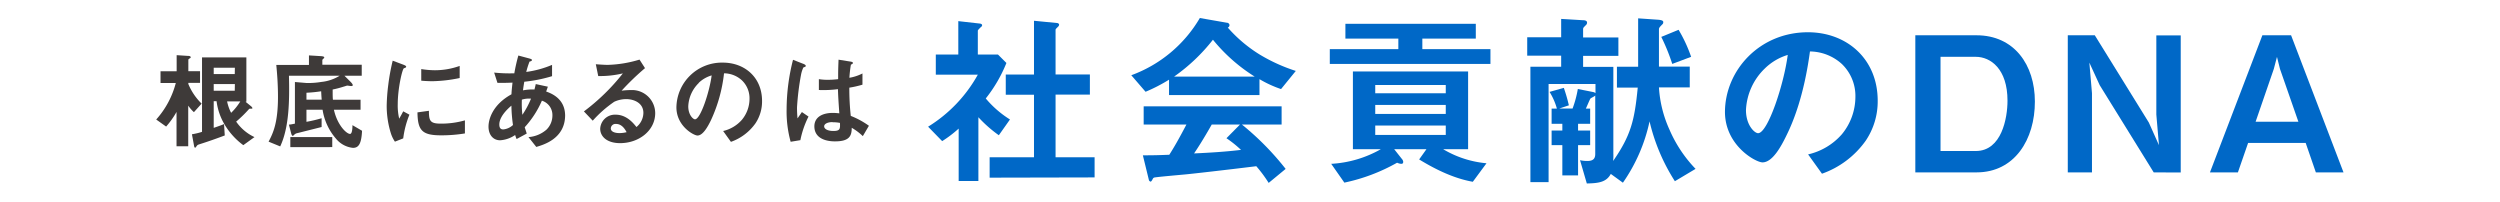
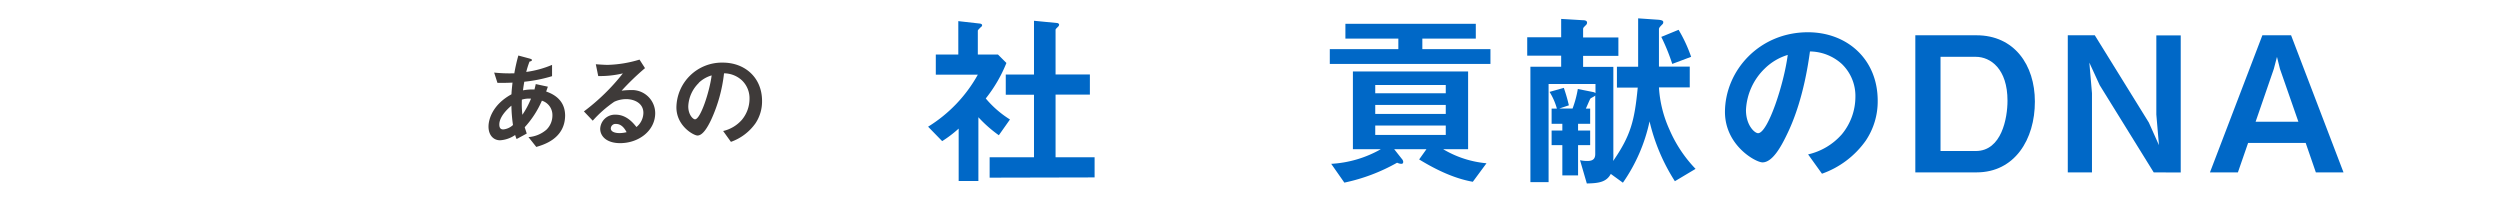
<svg xmlns="http://www.w3.org/2000/svg" width="620" height="50" viewBox="0 0 620 50">
  <defs>
    <style>.a{fill:#3e3a39;}.b{fill:#0068c7;}</style>
  </defs>
-   <path class="a" d="M48.09,27.82a9.45,9.45,0,0,1-1.41-1.62V36.28h-2.9V27.76a21,21,0,0,1-2.58,3.63l-2.46-1.75a21.79,21.79,0,0,0,4.86-9.06H39.81v-2.9h4v-4l2.77.18c.5,0,.71.13.71.34s-.11.19-.19.24c-.36.26-.39.28-.39.42v2.79h2.9v2.9h-2.9v.29A14.58,14.58,0,0,0,50,25.7ZM60.34,36a17.36,17.36,0,0,1-4.57-5,14.94,14.94,0,0,1-2.06-5.9H53v6.61c1.31-.45,1.78-.61,2.56-.94l.18,2.82c-2.06.78-4.13,1.51-6.22,2.17-.41.13-.54.18-.73.44s-.28.42-.36.42c-.24,0-.26-.26-.32-.55L47.6,33.3a16.63,16.63,0,0,0,2.5-.6V14.23h11v11h-.21l1.41,1.15c.11.1.29.28.29.44s-.13.13-.31.13c-.34,0-.45,0-.55.13a31.71,31.71,0,0,1-3.16,3.08A11.33,11.33,0,0,0,63.11,34Zm-2.09-19.2H53v1.57h5.22Zm0,4.05H53v1.65h5.22Zm-1.93,4.29a10.52,10.52,0,0,0,1,2.84,14.28,14.28,0,0,0,2.28-2.84Z" />
-   <path class="a" d="M87.54,36.67a6.24,6.24,0,0,1-4.23-2.3A14.18,14.18,0,0,1,80,27.21H76v3a32.9,32.9,0,0,0,3.76-.89V31.5l-6,1.51a1.47,1.47,0,0,0-.7.32c-.32.31-.37.36-.45.36-.23,0-.36-.44-.42-.68l-.54-2.11c.41,0,1.09-.16,1.49-.24V20.34l2.82.24a19.45,19.45,0,0,0,3.73-.26,10.64,10.64,0,0,0,4.55-1.54H71.66c.15,6.11.07,12.77-2.17,17.53l-2.88-1.18C67.74,33,68.94,30.43,68.94,24c0-2.64-.16-5.25-.42-7.89h8.1V13.74l2.95.18c.71.05.84.18.84.34s-.08.18-.21.29-.26.26-.26.36v1.15h9.77v2.72H85.42l1.52,1.51c.08.08.55.55.55.84,0,.1-.11.21-.42.21-.13,0-.79-.11-.94-.11s-.63.19-.92.26a24.3,24.3,0,0,1-2.71.71c0,1.33,0,2.06.07,2.53h6.85v2.48H82.81c.84,3.82,3.13,6,4,6,.63,0,.6-2,.6-2.17l2.38,1.39C89.63,35.57,89,36.67,87.54,36.67ZM72,36.49V34h10.4v2.48Zm7.63-13.85A34.32,34.32,0,0,1,76,23v1.72h3.78C79.7,23.69,79.7,23.64,79.65,22.64Z" />
-   <path class="a" d="M100,34.32l-2.06.81a7.9,7.9,0,0,1-1-2.06A22.88,22.88,0,0,1,95.9,26.2a46.8,46.8,0,0,1,.39-5.15,51.89,51.89,0,0,1,1.1-6l2.66,1c.19.08.68.26.68.47a.3.3,0,0,1-.13.24l-.44.18c-.4.23-1.52,5-1.52,8.91A14.15,14.15,0,0,0,99,29.43c.31-.54.47-.8,1-1.82l1.54.83A23.13,23.13,0,0,0,100,34.32Zm9.35-.76c-4.75,0-5.75-1.28-5.82-5.69l2.84-.39c0,2.48.29,3.18,2.93,3.18a21.44,21.44,0,0,0,6-.81v3.24A35.74,35.74,0,0,1,109.35,33.56Zm-2.09-13.42c-.21,0-1.41,0-2.79-.13V17.13a22,22,0,0,0,3.34.29A18.2,18.2,0,0,0,114,16.35v3A35.44,35.44,0,0,1,107.26,20.14Z" />
  <path class="a" d="M133,36.44,131.06,34a7.63,7.63,0,0,0,4.47-1.85A4.93,4.93,0,0,0,137,28.57a3.72,3.72,0,0,0-2.61-3.6,23.65,23.65,0,0,1-4.26,6.58c.19.63.24.73.5,1.57l-2.51,1.36a5.66,5.66,0,0,1-.36-1,7.42,7.42,0,0,1-3.74,1.31c-1.65,0-2.87-1.28-2.87-3.4,0-1.78,1-5.43,5.69-8,.05-1,.13-1.68.26-2.9-1.64.07-2.32.07-3.73.07L122.55,18a37.42,37.42,0,0,0,5,.18,44.34,44.34,0,0,1,1-4.41l2.72.73c.65.18.65.31.65.39,0,.23-.31.31-.6.39a21,21,0,0,0-.81,2.56,25,25,0,0,0,6.4-1.75v2.8a35.94,35.94,0,0,1-6.89,1.38c-.16,1-.19,1.1-.32,2.14a11.84,11.84,0,0,1,2.85-.21c.13-.52.21-.86.32-1.35l3,.65-.42,1.2c2.93,1,4.7,2.93,4.7,6C140.07,34.42,134.77,35.91,133,36.44ZM126.83,26.2c-2.35,2-3,3.6-3,4.67s.52,1.23,1,1.23A4.15,4.15,0,0,0,127.22,31,37.24,37.24,0,0,1,126.83,26.2Zm2.59-1.49a25.15,25.15,0,0,0,.13,3.76,21.53,21.53,0,0,0,2.14-4A6,6,0,0,0,129.42,24.71Z" />
  <path class="a" d="M153.79,35.5c-3.27,0-4.94-1.65-4.94-3.58a3.66,3.66,0,0,1,3.84-3.48c2.72,0,4.42,2.14,5.15,3.06A4.61,4.61,0,0,0,159.56,28c0-2.58-2.53-3.42-4.23-3.42a7.1,7.1,0,0,0-3,.66A29.22,29.22,0,0,0,147,29.93l-2.19-2.3a51.48,51.48,0,0,0,9.66-9.43,24.28,24.28,0,0,1-6.11.66l-.6-2.93c.63.05,2.11.16,2.92.16a29.48,29.48,0,0,0,7.92-1.31l1.36,2.12a63,63,0,0,0-5.8,5.59,21,21,0,0,1,2.53-.16,5.75,5.75,0,0,1,5.8,5.77C162.46,32.44,158.39,35.5,153.79,35.5Zm-1-4.76a1.16,1.16,0,0,0-1.31,1.1c0,.91,1.2,1.17,2.14,1.17a7.44,7.44,0,0,0,1.78-.23C155.07,32.18,154.29,30.74,152.8,30.74Z" />
  <path class="a" d="M187.36,30.58a12.6,12.6,0,0,1-6.09,4.6l-1.93-2.69A8.83,8.83,0,0,0,184,29.7a8.19,8.19,0,0,0,1.88-5.2A6.15,6.15,0,0,0,184,19.93a6.62,6.62,0,0,0-4.44-1.75,37.28,37.28,0,0,1-3.24,11.62c-.78,1.62-2,3.81-3.34,3.81-.94,0-5.23-2.35-5.23-7a11.27,11.27,0,0,1,11.52-11.08c5.44,0,9.72,3.69,9.72,9.51A9.78,9.78,0,0,1,187.36,30.58Zm-14.06-10a8.55,8.55,0,0,0-2.61,5.8c0,2.11,1.2,3.21,1.67,3.21,1.36,0,3.61-6.82,4.13-10.89A7.7,7.7,0,0,0,173.3,20.53Z" />
-   <path class="a" d="M198.49,34.76l-2.41.4a28.29,28.29,0,0,1-1-8.1,50,50,0,0,1,1.59-12.23l2.54,1c.08,0,.63.26.63.52a.23.23,0,0,1-.11.18,5.32,5.32,0,0,1-.5.21,7.6,7.6,0,0,0-.57,1.78,65.12,65.12,0,0,0-1,8.09,25.94,25.94,0,0,0,.13,2.75l1.08-1.57,1.64,1.12A22.87,22.87,0,0,0,198.49,34.76Zm15.49-1a14.16,14.16,0,0,0-2.75-2.07c0,2-.57,3.37-4.12,3.37-.76,0-5.15,0-5.15-3.76C202,29,204,28,206.56,28a14.16,14.16,0,0,1,1.59.11c-.21-3.11-.29-4.21-.34-6a28.12,28.12,0,0,1-4.73.21l0-2.69a13.29,13.29,0,0,0,2.35.16,20.29,20.29,0,0,0,2.43-.16c0-2,0-2.24.1-4.83l2.93.47c.55.08.63.21.63.37s-.24.26-.5.41a29.35,29.35,0,0,0-.37,3.24,11.21,11.21,0,0,0,3.24-1.07V21a24.49,24.49,0,0,1-3.26.74,64.51,64.51,0,0,0,.36,7,20.54,20.54,0,0,1,4.5,2.45Zm-7.53-3.48c-1.22,0-2.06.45-2.06,1.05s.76,1.15,2.3,1.15c1.72,0,1.67-.6,1.62-2A8.79,8.79,0,0,0,206.45,30.32Z" />
  <path class="b" d="M247.71,33.54a32,32,0,0,1-5.07-4.47V44.89h-4.89v-13A29.62,29.62,0,0,1,233.66,35l-3.49-3.58a35.24,35.24,0,0,0,12.33-12.9H232.08v-5h5.58V5.24l5.4.61c.28.05.51.19.51.42a.67.67,0,0,1-.33.46c-.65.66-.74.75-.74.93v5.87h5l2.09,2.09a35.35,35.35,0,0,1-5.12,8.8,25.29,25.29,0,0,0,6,5.21Zm-2.28,10.52V39h11V23.49h-7v-5h7V5.15l5.72.56c.23,0,.51.19.51.42a.72.72,0,0,1-.23.46c-.37.38-.65.61-.65.8V18.46h8.51v5h-8.51V39h9.68v5Z" />
-   <path class="b" d="M317.7,22.09a28,28,0,0,1-5.35-2.46v3.95H289.92V19.76a40.53,40.53,0,0,1-5.82,3l-3.54-4.1a32.7,32.7,0,0,0,17-14.19l6.65,1.16c.38,0,.7.28.7.61a.64.64,0,0,1-.42.6,34.83,34.83,0,0,0,7.87,6.66,42.14,42.14,0,0,0,9,4.09Zm-3.07,23.27a33.23,33.23,0,0,0-3.07-4.14c-6.38.79-16.85,2-18.2,2.09-1,.1-5.91.52-7,.7a.58.58,0,0,0-.46.33c-.28.55-.42.7-.56.7a.56.56,0,0,1-.42-.42l-1.49-6.1c2.93,0,4.24-.05,6.56-.14,1.17-1.86,2.14-3.49,4.24-7.49H283.63V26.37h34.21v4.52H308a68.35,68.35,0,0,1,10.84,11ZM300.81,9.85A45,45,0,0,1,291.17,19h20A42,42,0,0,1,300.81,9.85Zm3.35,24.43,3.35-3.39h-7c-2.19,3.86-3.54,5.91-4.38,7.16,3.91-.18,7.77-.41,11.64-.88A27.93,27.93,0,0,0,304.16,34.28Z" />
  <path class="b" d="M329.79,15.85V12.18h17V9.57H333.66V5.9H366V9.57H352.74v2.61h16.89v3.67Zm35.47,29.23c-5-.88-9.73-3.35-13.31-5.54L353.76,37h-8l1.91,2.42a1.24,1.24,0,0,1,.33.7c0,.51-.33.51-.52.51a2.82,2.82,0,0,1-1-.28,45.43,45.43,0,0,1-13.08,4.94l-3.26-4.66A28,28,0,0,0,342.45,37h-6.93V17.72h28.57V37H357.9a25.42,25.42,0,0,0,10.75,3.49Zm-6.71-24H341.06v2.05h17.49Zm0,4.94H341.06v2.23h17.49Zm0,5.12H341.06v2.32h17.49Z" />
  <path class="b" d="M415.37,44.94a47.57,47.57,0,0,1-6.28-14.84,41.79,41.79,0,0,1-6.61,15.21l-3-2.18c-1.07,2-2.93,2.32-5.95,2.37l-1.68-5.77a8.38,8.38,0,0,0,1.86.19c1.54,0,1.91-.75,1.91-1.73V23.67c-.05.19-1.07.61-1.21.8s-.93,2.09-1.12,2.46h1.07V30.7h-3v1.68h3V36h-3V43.5h-3.9V36h-2.66V32.38h2.66V30.7h-2.66V26.93h1.31a15.87,15.87,0,0,0-1.82-4.14l3.54-1a41.46,41.46,0,0,1,1.25,4.33l-2.37.79H390a26.15,26.15,0,0,0,1.3-4.84l3.78.75a1.38,1.38,0,0,1,.6.28V20.84H384.05V45.17h-4.51V16.55h7.63V13.81h-8.42V9.25h8.42V4.69l5.35.32c.7,0,1.07.19,1.07.61a.77.77,0,0,1-.23.55c-.65.66-.75.7-.75,1.12v2h8.75v4.56h-8.75v2.74h7.5V38.1a12.51,12.51,0,0,1-.05,1.82c4.38-6.33,5.31-10,6.1-18.2H401V16.55h5.26v-12l4.79.33c1.44.09,1.44.42,1.44.65a.66.66,0,0,1-.23.51c-.74.75-.84.89-.84,1.26v9.21h7.64v5.17h-7.64a29.44,29.44,0,0,0,2.61,10.47,32.61,32.61,0,0,0,6.47,9.73Zm-.65-29.09A49.24,49.24,0,0,0,412,9.15l4.29-1.76a36,36,0,0,1,3.11,6.7Z" />
  <path class="b" d="M462.7,34.89a22.45,22.45,0,0,1-10.85,8.19l-3.44-4.79a15.78,15.78,0,0,0,8.38-5,14.62,14.62,0,0,0,3.35-9.26,11,11,0,0,0-3.35-8.15,11.94,11.94,0,0,0-7.92-3.12c-1.49,11.08-4.23,17.59-5.77,20.71-1.39,2.89-3.53,6.8-6,6.8-1.68,0-9.31-4.19-9.31-12.52C427.84,17.44,436.36,8,448.36,8,458,8,465.67,14.6,465.67,25A17.41,17.41,0,0,1,462.7,34.89ZM437.66,17A15.25,15.25,0,0,0,433,27.3c0,3.77,2.15,5.73,3,5.73,2.42,0,6.42-12.15,7.36-19.41A13.85,13.85,0,0,0,437.66,17Z" />
  <path class="b" d="M490.19,42.75H475v-34h15.17c9.36,0,14.48,7.35,14.48,16.43C504.67,34.56,499.64,42.75,490.19,42.75ZM490,14.09h-8.75V37.45H490c6.42,0,7.86-8.19,7.86-12.47C497.87,17.07,493.64,14.09,490,14.09Z" />
  <path class="b" d="M534.12,42.75l-13.4-21.64-2.56-5.58.65,7.59V42.75h-6v-34h6.7l13.4,21.64L535.42,36l-.65-7.59V8.78h6.05v34Z" />
  <path class="b" d="M574.33,42.75l-2.52-7.3H557.53L555,42.75h-6.93l13-34h7.12l13,34Zm-8.89-25.64-.75-3-.79,3-4.51,13.08H570Z" />
</svg>